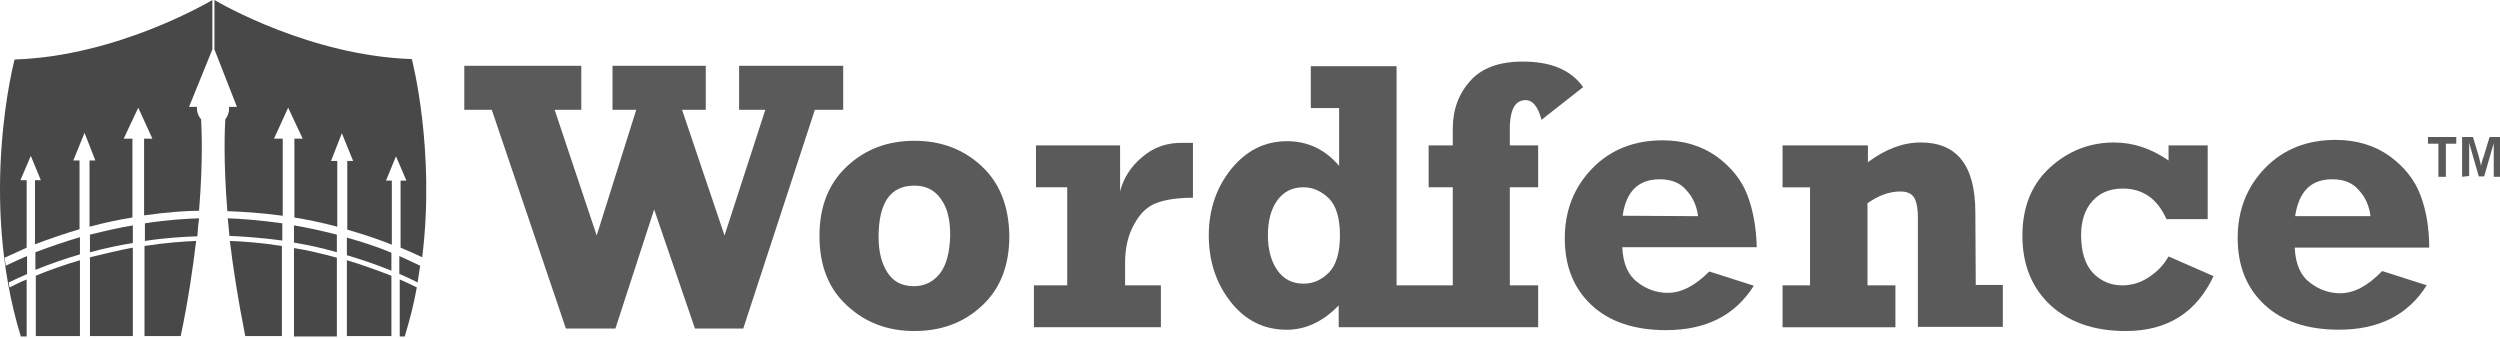
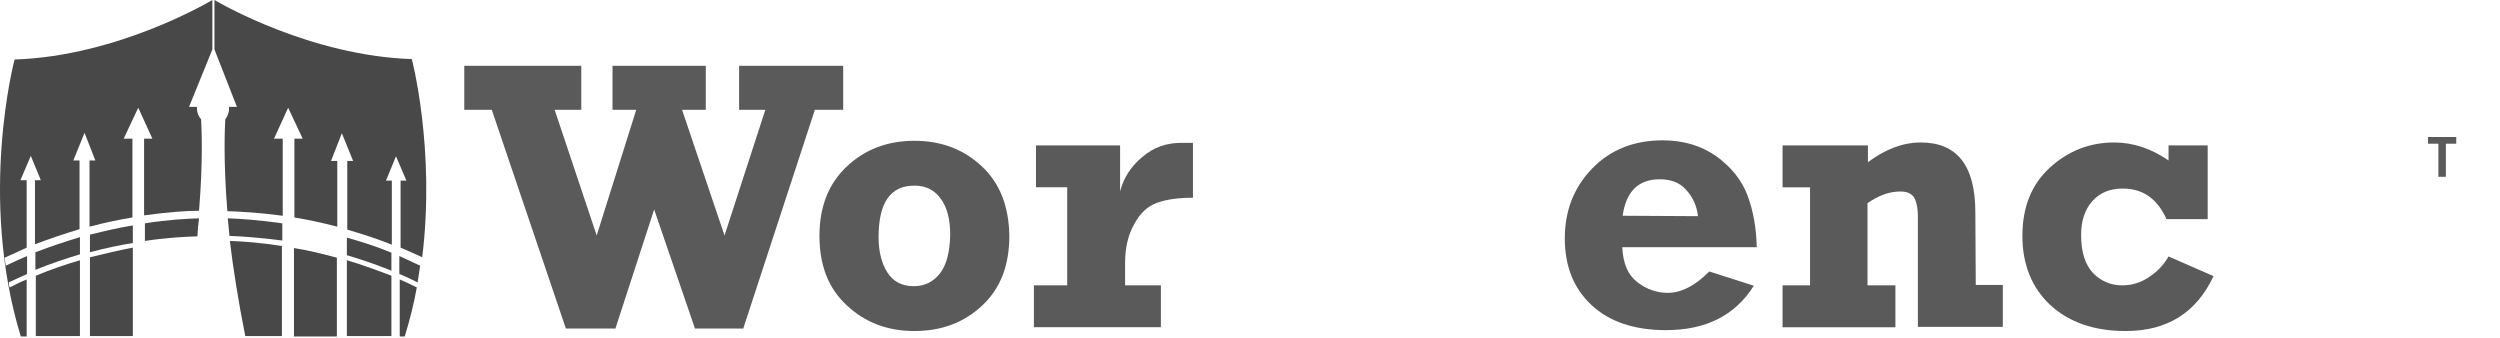
<svg xmlns="http://www.w3.org/2000/svg" width="259" height="35" viewBox="0 0 259 35" fill="none">
  <g opacity="0.9">
-     <path d="M158.058 10.373C158.791 10.373 159.352 11.067 159.697 12.413L164.011 9.027C162.76 7.247 160.689 6.379 157.756 6.379C155.34 6.379 153.528 7.03 152.32 8.376C151.113 9.722 150.509 11.371 150.509 13.325V15.061H148.007V19.402H150.509V29.56H149.516H147.014H144.685V6.856H135.799V11.197H138.732V17.188C137.308 15.495 135.497 14.627 133.34 14.627C131.053 14.627 129.155 15.582 127.602 17.449C126.049 19.359 125.23 21.66 125.23 24.394C125.23 27.086 126.006 29.387 127.516 31.297C129.026 33.207 130.967 34.162 133.297 34.162C135.238 34.162 137.05 33.337 138.689 31.644V33.901H146.971H149.473H159.352V29.56H156.418V19.402H159.352V15.061H156.418V12.977C156.505 11.241 157.022 10.373 158.058 10.373ZM137.697 28.215C136.92 28.996 136.057 29.387 135.065 29.387C133.857 29.387 132.952 28.909 132.304 27.954C131.657 26.999 131.355 25.784 131.355 24.394C131.355 22.918 131.657 21.703 132.304 20.791C132.952 19.88 133.857 19.402 135.022 19.402C136.014 19.402 136.877 19.793 137.654 20.531C138.43 21.312 138.818 22.571 138.818 24.394C138.818 26.174 138.43 27.433 137.697 28.215Z" fill="#484848" />
    <path d="M181.05 20.267C180.446 18.661 179.367 17.315 177.814 16.187C176.261 15.101 174.407 14.537 172.25 14.537C169.316 14.537 166.857 15.492 164.959 17.446C163.061 19.399 162.112 21.83 162.112 24.695C162.112 27.56 163.018 29.861 164.873 31.598C166.728 33.334 169.316 34.202 172.595 34.202C176.736 34.202 179.756 32.683 181.697 29.601L177.081 28.125C175.614 29.601 174.191 30.339 172.767 30.339C171.689 30.339 170.61 29.991 169.661 29.253C168.669 28.515 168.152 27.343 168.065 25.607H181.999C181.956 23.697 181.654 21.873 181.05 20.267ZM168.108 22.351C168.454 19.833 169.748 18.574 171.948 18.574C173.112 18.574 174.061 18.922 174.709 19.703C175.399 20.441 175.787 21.353 175.916 22.395L168.108 22.351Z" fill="#484848" />
-     <path d="M242.435 30.381C241.357 30.381 240.278 30.033 239.329 29.295C238.337 28.557 237.819 27.385 237.733 25.649H251.667C251.667 23.652 251.365 21.829 250.761 20.222C250.157 18.616 249.078 17.27 247.525 16.142C245.972 15.056 244.118 14.492 241.961 14.492C239.027 14.492 236.568 15.447 234.67 17.401C232.772 19.354 231.823 21.785 231.823 24.65C231.823 27.515 232.729 29.816 234.584 31.553C236.439 33.289 239.027 34.157 242.306 34.157C246.447 34.157 249.467 32.638 251.408 29.556L246.792 28.08C245.282 29.643 243.859 30.381 242.435 30.381ZM241.616 18.573C242.78 18.573 243.729 18.92 244.376 19.701C245.067 20.439 245.455 21.351 245.584 22.393H237.776C238.164 19.832 239.415 18.573 241.616 18.573Z" fill="#484848" />
    <path d="M204.646 22.009C204.646 17.147 202.748 14.76 198.995 14.76C197.14 14.76 195.328 15.454 193.517 16.8V15.064H184.673V19.405H187.52V29.563H184.673V33.904H196.364V29.563H193.473V21.054C194.638 20.23 195.76 19.839 196.881 19.839C197.528 19.839 197.96 20.012 198.262 20.403C198.521 20.794 198.693 21.488 198.693 22.487V33.861H207.493V29.519H204.689L204.646 22.009Z" fill="#484848" />
    <path d="M222.592 28.738C221.729 29.302 220.823 29.563 219.874 29.563C218.666 29.563 217.674 29.129 216.854 28.304C216.035 27.436 215.603 26.133 215.603 24.354C215.603 22.878 215.992 21.706 216.768 20.837C217.545 19.969 218.58 19.535 219.917 19.535C221.988 19.535 223.498 20.577 224.447 22.704H228.717V15.064H224.662V16.626C222.894 15.411 221.039 14.76 219.011 14.76C216.509 14.76 214.266 15.628 212.368 17.364C210.47 19.101 209.521 21.445 209.521 24.44C209.521 27.436 210.513 29.823 212.411 31.603C214.352 33.383 216.941 34.295 220.219 34.295C224.533 34.295 227.553 32.385 229.321 28.608L224.662 26.567C224.145 27.479 223.454 28.174 222.592 28.738Z" fill="#484848" />
    <path d="M87.355 6.814H76.57V11.373H79.288L75.061 24.396L70.66 11.373H73.119V6.814H63.456V11.373H65.915L61.817 24.396L57.46 11.373H60.221V6.814H48.099V11.373H50.947L58.625 34.033H63.758L67.77 21.704L71.998 34.033H77.002L84.421 11.373H87.355V6.814Z" fill="#484848" />
    <path d="M118.328 16.276C117.12 17.274 116.386 18.489 116.041 19.835V15.06H107.327V19.401H110.563V29.559H107.112V33.9H120.269V29.559H116.559V27.259C116.559 25.696 116.861 24.35 117.508 23.221C118.112 22.093 118.888 21.355 119.88 21.007C120.83 20.66 122.08 20.486 123.59 20.486V14.8C123.202 14.8 122.9 14.8 122.641 14.8C120.916 14.756 119.535 15.234 118.328 16.276Z" fill="#484848" />
    <path d="M101.719 17.234C99.821 15.454 97.492 14.586 94.731 14.586C91.97 14.586 89.641 15.454 87.743 17.234C85.845 19.014 84.896 21.401 84.896 24.44C84.896 27.522 85.845 29.91 87.743 31.646C89.641 33.426 91.97 34.294 94.731 34.294C97.535 34.294 99.865 33.426 101.763 31.646C103.661 29.866 104.567 27.479 104.567 24.44C104.523 21.358 103.574 18.97 101.719 17.234ZM97.363 28.347C96.672 29.215 95.766 29.649 94.688 29.649C93.437 29.649 92.531 29.172 91.927 28.217C91.323 27.262 91.021 26.046 91.021 24.57C91.021 21.011 92.229 19.231 94.731 19.231C95.896 19.231 96.802 19.665 97.449 20.577C98.139 21.488 98.441 22.747 98.441 24.353C98.398 26.133 98.053 27.479 97.363 28.347Z" fill="#484848" />
  </g>
  <g opacity="0.9">
    <path d="M252.616 18.317V14.888H251.537V14.193H254.47V14.888H253.392V18.317H252.616Z" fill="#484848" />
-     <path d="M255.074 18.317V14.193H256.196L256.8 16.19C256.843 16.364 256.886 16.538 256.929 16.711C256.972 16.885 257.015 17.058 257.015 17.189C257.059 17.015 257.102 16.885 257.145 16.711C257.188 16.538 257.231 16.364 257.317 16.19L257.921 14.193H259V18.317H258.353V14.845C258.31 15.018 258.266 15.148 258.223 15.279C258.18 15.409 258.137 15.582 258.094 15.713L257.361 18.274H256.8L256.066 15.713C255.98 15.452 255.937 15.235 255.894 15.105C255.851 14.975 255.851 14.888 255.808 14.758V18.231L255.074 18.317Z" fill="#484848" />
  </g>
-   <path d="M14.97 25.482V34.815H18.723C19.499 31.125 19.974 27.826 20.319 24.961C19.111 25.004 17.256 25.135 14.97 25.482Z" fill="#484848" />
  <path d="M0.993 29.78C0.95 29.606 0.907 29.433 0.907 29.259C1.554 28.955 2.201 28.651 2.805 28.391V26.524C2.071 26.828 1.338 27.175 0.605 27.523C0.562 27.262 0.518 26.958 0.475 26.698C1.252 26.35 2.028 26.003 2.762 25.656V18.667H2.115L3.193 16.149L4.228 18.667H3.624V25.308C5.22 24.701 6.773 24.18 8.24 23.746V16.626H7.593L8.758 13.761L9.879 16.626H9.275V23.485C10.915 23.051 12.381 22.747 13.719 22.53V14.369H12.813L14.323 11.157L15.789 14.369H14.927V22.313C17.385 21.966 19.37 21.836 20.621 21.836C21.052 16.583 20.88 13.24 20.836 12.372C20.578 12.068 20.405 11.678 20.405 11.287C20.405 11.2 20.405 11.07 20.405 11.07H19.585L22.001 5.122V5.166V0.043V0C22.001 0 12.338 5.817 1.511 6.164C1.511 6.164 -2.285 20.403 2.158 34.859H2.762V28.955C2.201 29.172 1.597 29.476 0.993 29.78Z" fill="#484848" />
  <path d="M9.319 26.653V34.814H13.762V25.654C12.382 25.915 10.915 26.262 9.319 26.653Z" fill="#484848" />
  <path d="M3.71 28.565V34.816H8.283V26.959C6.816 27.393 5.263 27.914 3.71 28.565Z" fill="#484848" />
  <path d="M13.762 23.354C12.382 23.571 10.915 23.918 9.319 24.308V26.132C10.915 25.698 12.425 25.394 13.762 25.177V23.354Z" fill="#484848" />
  <path d="M20.621 22.617C19.37 22.661 17.428 22.747 15.013 23.138V24.961C17.299 24.614 19.197 24.527 20.448 24.484C20.491 23.833 20.534 23.225 20.621 22.617Z" fill="#484848" />
  <path d="M8.283 24.57C6.817 25.004 5.264 25.525 3.667 26.133V27.956C5.264 27.305 6.817 26.784 8.283 26.35V24.57Z" fill="#484848" />
  <path d="M40.55 26.178C38.997 25.527 37.444 25.049 35.935 24.615V26.439C37.401 26.873 38.954 27.393 40.55 28.045V26.178Z" fill="#484848" />
  <path d="M23.813 24.961C24.158 27.826 24.676 31.125 25.409 34.815H29.205V25.482C26.962 25.135 25.107 25.004 23.813 24.961Z" fill="#484848" />
-   <path d="M34.899 24.308C33.346 23.918 31.836 23.571 30.456 23.354V25.133C31.75 25.35 33.26 25.654 34.899 26.132V24.308Z" fill="#484848" />
  <path d="M41.413 34.857H41.931C42.448 33.164 42.88 31.471 43.182 29.778C42.578 29.474 42.017 29.214 41.413 28.953V34.857Z" fill="#484848" />
  <path d="M30.456 25.699V34.859H34.899V26.698C33.303 26.264 31.837 25.916 30.456 25.699Z" fill="#484848" />
  <path d="M35.935 26.959V34.816H40.55V28.565C38.954 27.957 37.401 27.393 35.935 26.959Z" fill="#484848" />
  <path d="M24.546 11.07H23.727C23.727 11.07 23.727 11.2 23.727 11.287C23.727 11.721 23.554 12.068 23.338 12.372C23.295 13.197 23.123 16.54 23.554 21.879C24.805 21.922 26.789 22.009 29.291 22.357V14.369H28.385L29.852 11.157L31.362 14.369H30.499V22.53C31.793 22.747 33.303 23.051 34.942 23.485V16.67H34.295L35.417 13.805L36.582 16.67H35.978V23.789C37.444 24.223 38.997 24.701 40.593 25.352V18.71H39.989L41.025 16.192L42.103 18.71H41.499V25.656C42.233 25.96 43.009 26.307 43.742 26.654C45.123 15.454 42.664 6.121 42.664 6.121C32.225 5.774 22.95 0.434 22.217 0V5.122L24.546 11.07Z" fill="#484848" />
  <path d="M29.248 23.138C26.832 22.791 24.848 22.661 23.597 22.617C23.64 23.225 23.727 23.789 23.77 24.44C25.021 24.484 26.919 24.614 29.248 24.918V23.138Z" fill="#484848" />
  <path d="M41.413 28.392C42.017 28.652 42.664 28.956 43.268 29.26C43.354 28.696 43.441 28.088 43.527 27.524C42.793 27.177 42.103 26.873 41.37 26.525V28.392H41.413Z" fill="#484848" />
</svg>